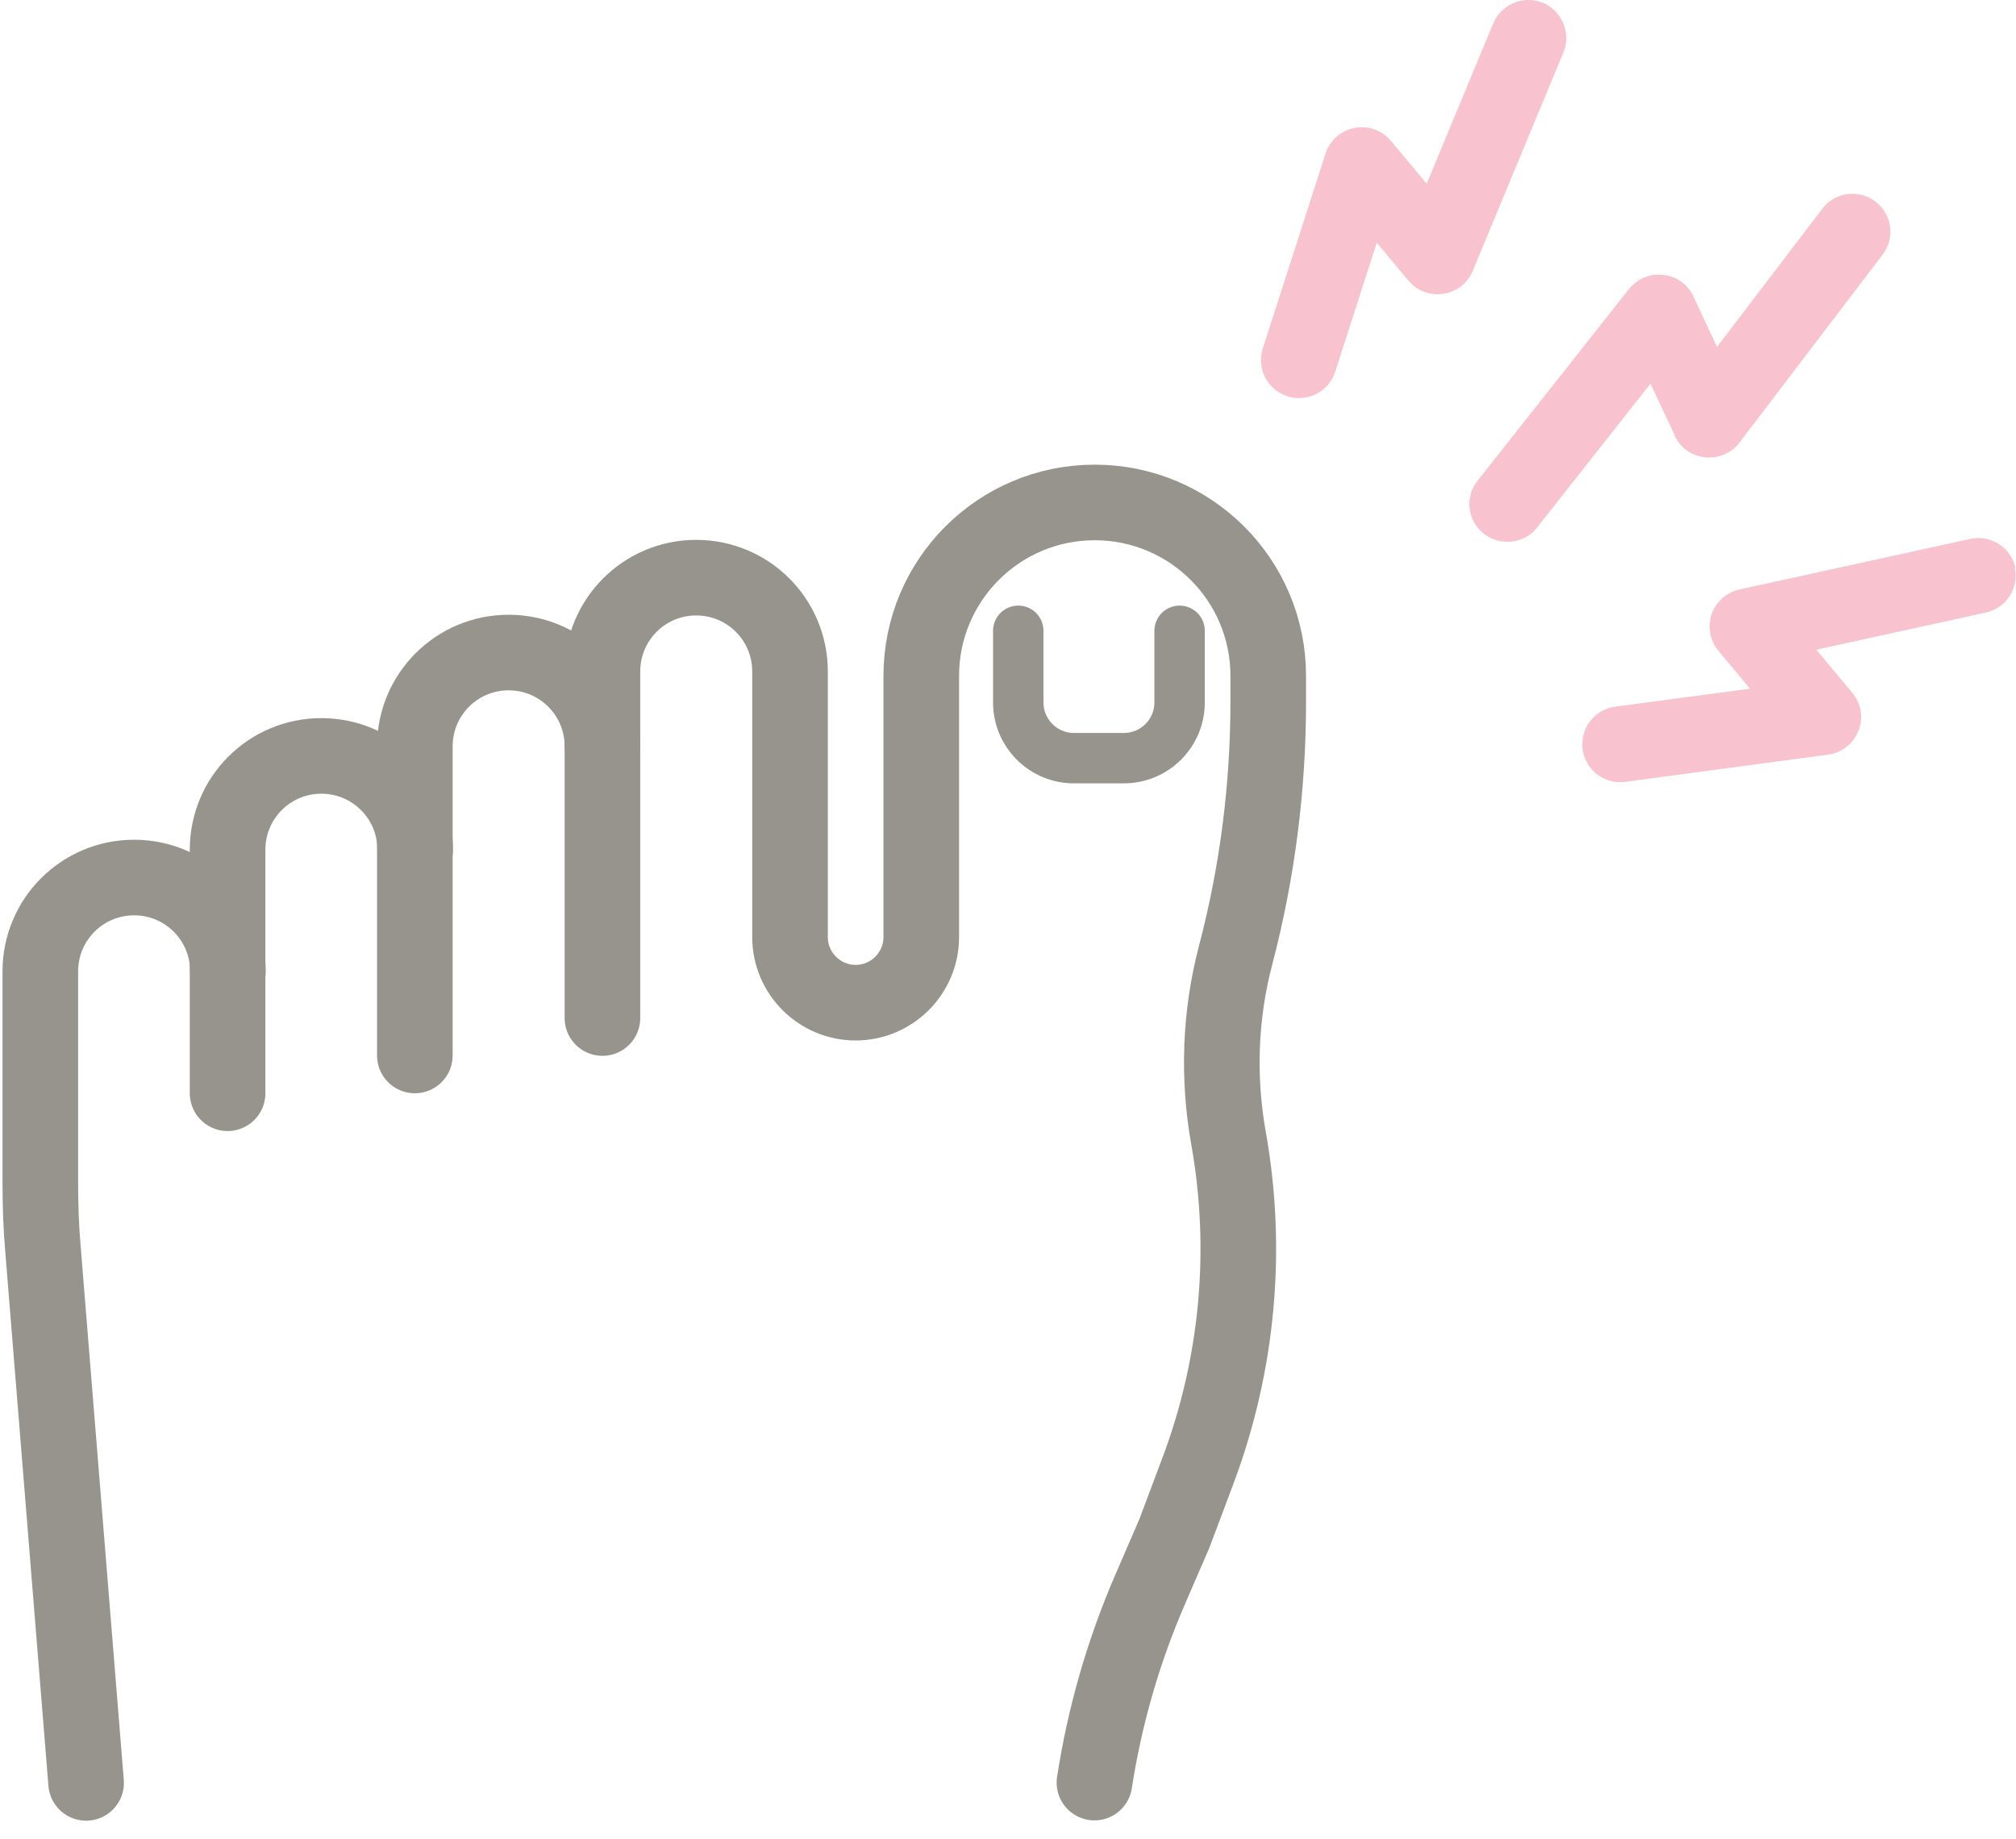
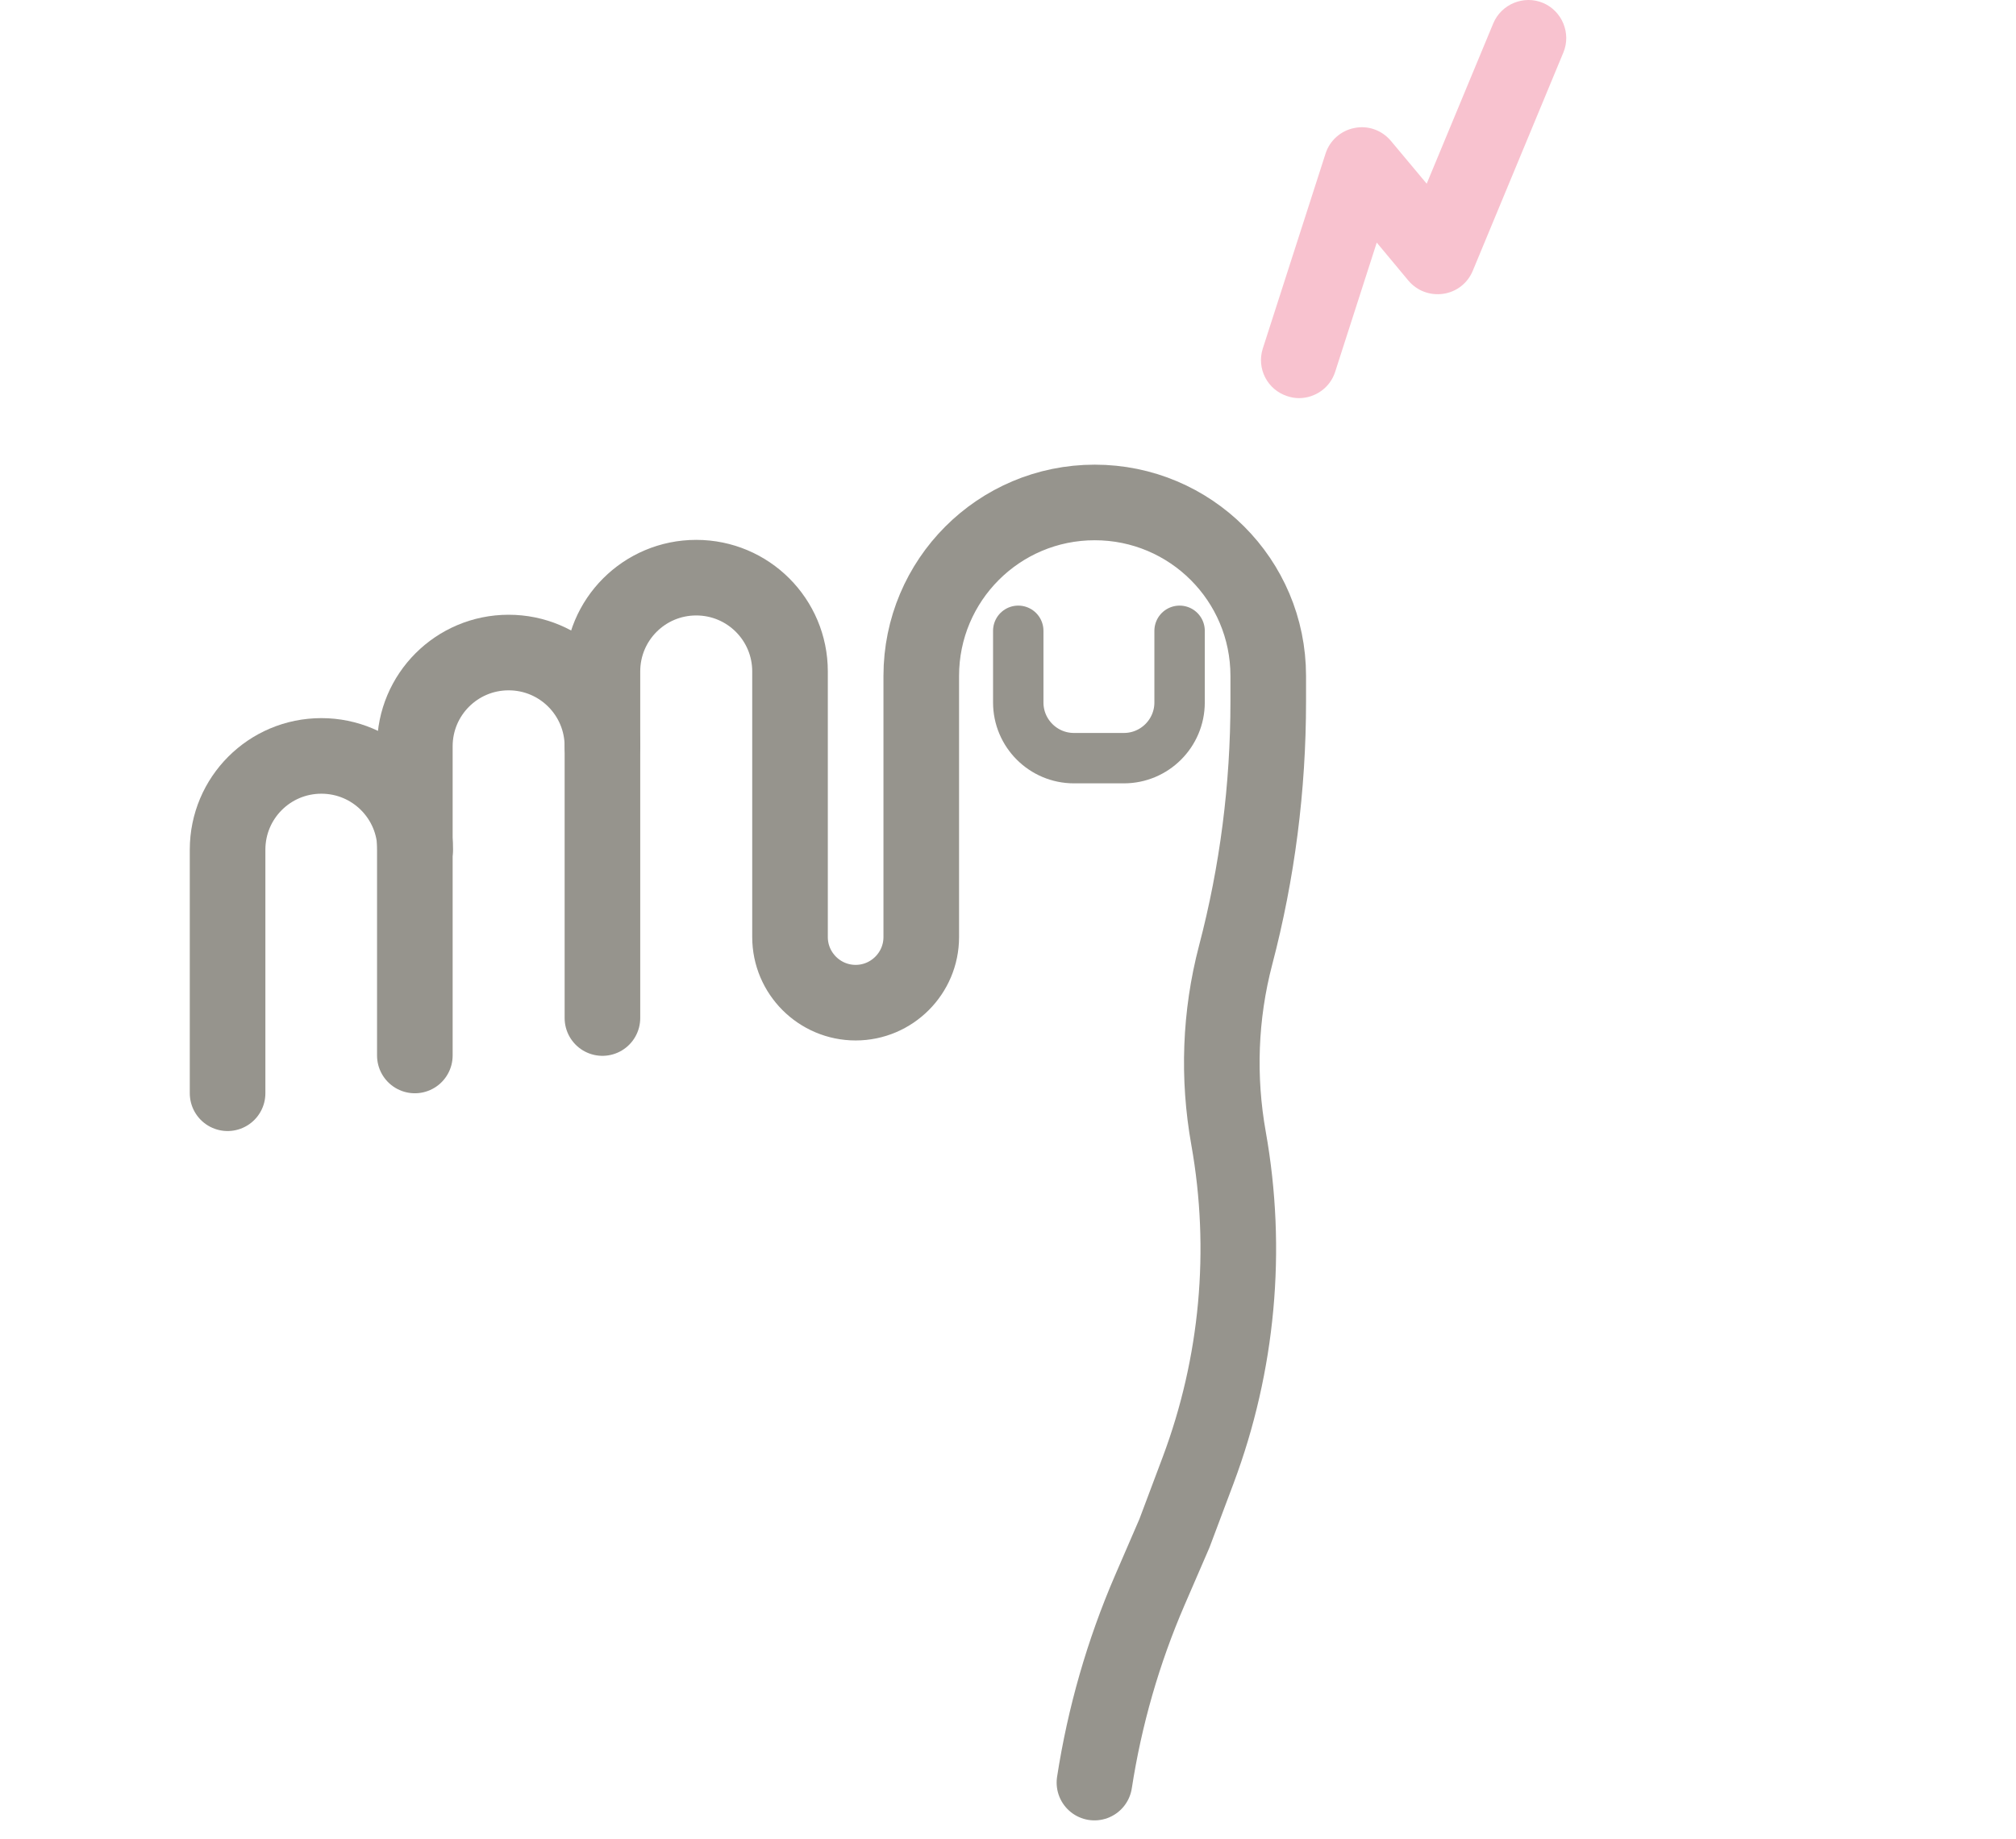
<svg xmlns="http://www.w3.org/2000/svg" width="80" height="73" viewBox="0 0 80 73" fill="none">
  <g clip-path="url(#clip0_214_19874)">
    <path d="M62.039 2.083C62.356 1.321 61.988 0.432 61.226 0.114C60.464 -0.203 59.575 0.165 59.257 0.927L56.615 7.291L55.192 5.589C54.837 5.17 54.29 4.967 53.744 5.081C53.211 5.183 52.766 5.576 52.601 6.097L50.111 13.833C49.857 14.621 50.289 15.472 51.089 15.726C51.242 15.777 51.394 15.802 51.547 15.802C52.182 15.802 52.779 15.396 52.982 14.76L54.633 9.629L55.891 11.14C56.234 11.547 56.755 11.737 57.275 11.661C57.796 11.585 58.241 11.242 58.444 10.746L62.039 2.083Z" fill="#F8C2CF" />
-     <path d="M66.459 17.301C66.688 17.784 67.145 18.101 67.666 18.152C68.187 18.203 68.707 17.987 69.025 17.568L74.703 10.111C75.211 9.451 75.084 8.511 74.424 8.003C73.763 7.495 72.823 7.622 72.315 8.282L68.136 13.77L67.196 11.762C66.98 11.293 66.523 10.962 66.002 10.912C65.481 10.848 64.973 11.064 64.643 11.47L58.635 19.079C58.114 19.727 58.228 20.68 58.889 21.188C59.168 21.404 59.498 21.505 59.816 21.505C60.26 21.505 60.705 21.315 60.997 20.934L65.494 15.23L66.459 17.275V17.301Z" fill="#F8C2CF" />
-     <path d="M79.975 22.534C79.797 21.721 78.996 21.213 78.183 21.391L69.025 23.398C68.517 23.512 68.098 23.881 67.92 24.376C67.755 24.871 67.856 25.43 68.187 25.824L69.444 27.336L64.097 28.047C63.271 28.161 62.699 28.911 62.801 29.736C62.903 30.499 63.55 31.045 64.287 31.045C64.351 31.045 64.427 31.045 64.49 31.032L72.544 29.952C73.09 29.876 73.547 29.52 73.75 29C73.954 28.492 73.852 27.907 73.496 27.488L72.074 25.786L78.806 24.312C79.619 24.135 80.127 23.334 79.949 22.521L79.975 22.534Z" fill="#F8C2CF" />
    <path d="M23.906 40.407V26.65C23.906 24.592 25.57 22.928 27.628 22.928C29.686 22.928 31.35 24.592 31.35 26.65V37.193C31.35 38.628 32.518 39.797 33.954 39.797C35.389 39.797 36.558 38.628 36.558 37.193V26.828C36.558 23.03 39.632 19.943 43.442 19.943C47.24 19.943 50.327 23.017 50.327 26.828V27.844C50.327 31.248 49.895 34.627 49.031 37.917C48.409 40.292 48.32 42.769 48.752 45.183C49.539 49.603 49.12 54.151 47.545 58.355L46.605 60.857L45.627 63.118C44.573 65.557 43.836 68.123 43.43 70.753" stroke="#96948D" stroke-width="3" stroke-linecap="round" stroke-linejoin="round" />
    <path d="M16.462 41.893V29.622C16.462 27.564 18.126 25.9 20.184 25.9C22.242 25.9 23.906 27.564 23.906 29.622" stroke="#96948D" stroke-width="3" stroke-linecap="round" stroke-linejoin="round" />
    <path d="M9.031 43.392V33.725C9.031 31.667 10.695 30.003 12.753 30.003C14.811 30.003 16.475 31.667 16.475 33.725" stroke="#96948D" stroke-width="3" stroke-linecap="round" stroke-linejoin="round" />
-     <path d="M3.417 70.765L1.702 49.539C1.626 48.663 1.6 47.799 1.6 46.923V38.552C1.6 36.494 3.265 34.83 5.322 34.83C7.38 34.83 9.044 36.494 9.044 38.552" stroke="#96948D" stroke-width="3" stroke-linecap="round" stroke-linejoin="round" />
    <path d="M46.809 25.037V27.882C46.809 29.101 45.818 30.092 44.598 30.092H42.617C41.397 30.092 40.407 29.101 40.407 27.882V25.037" stroke="#96948D" stroke-width="2" stroke-linecap="round" stroke-linejoin="round" />
  </g>
  <defs>
    <clipPath id="clip0_214_19874">
      <rect width="80" height="72.353" fill="white" />
    </clipPath>
  </defs>
</svg>